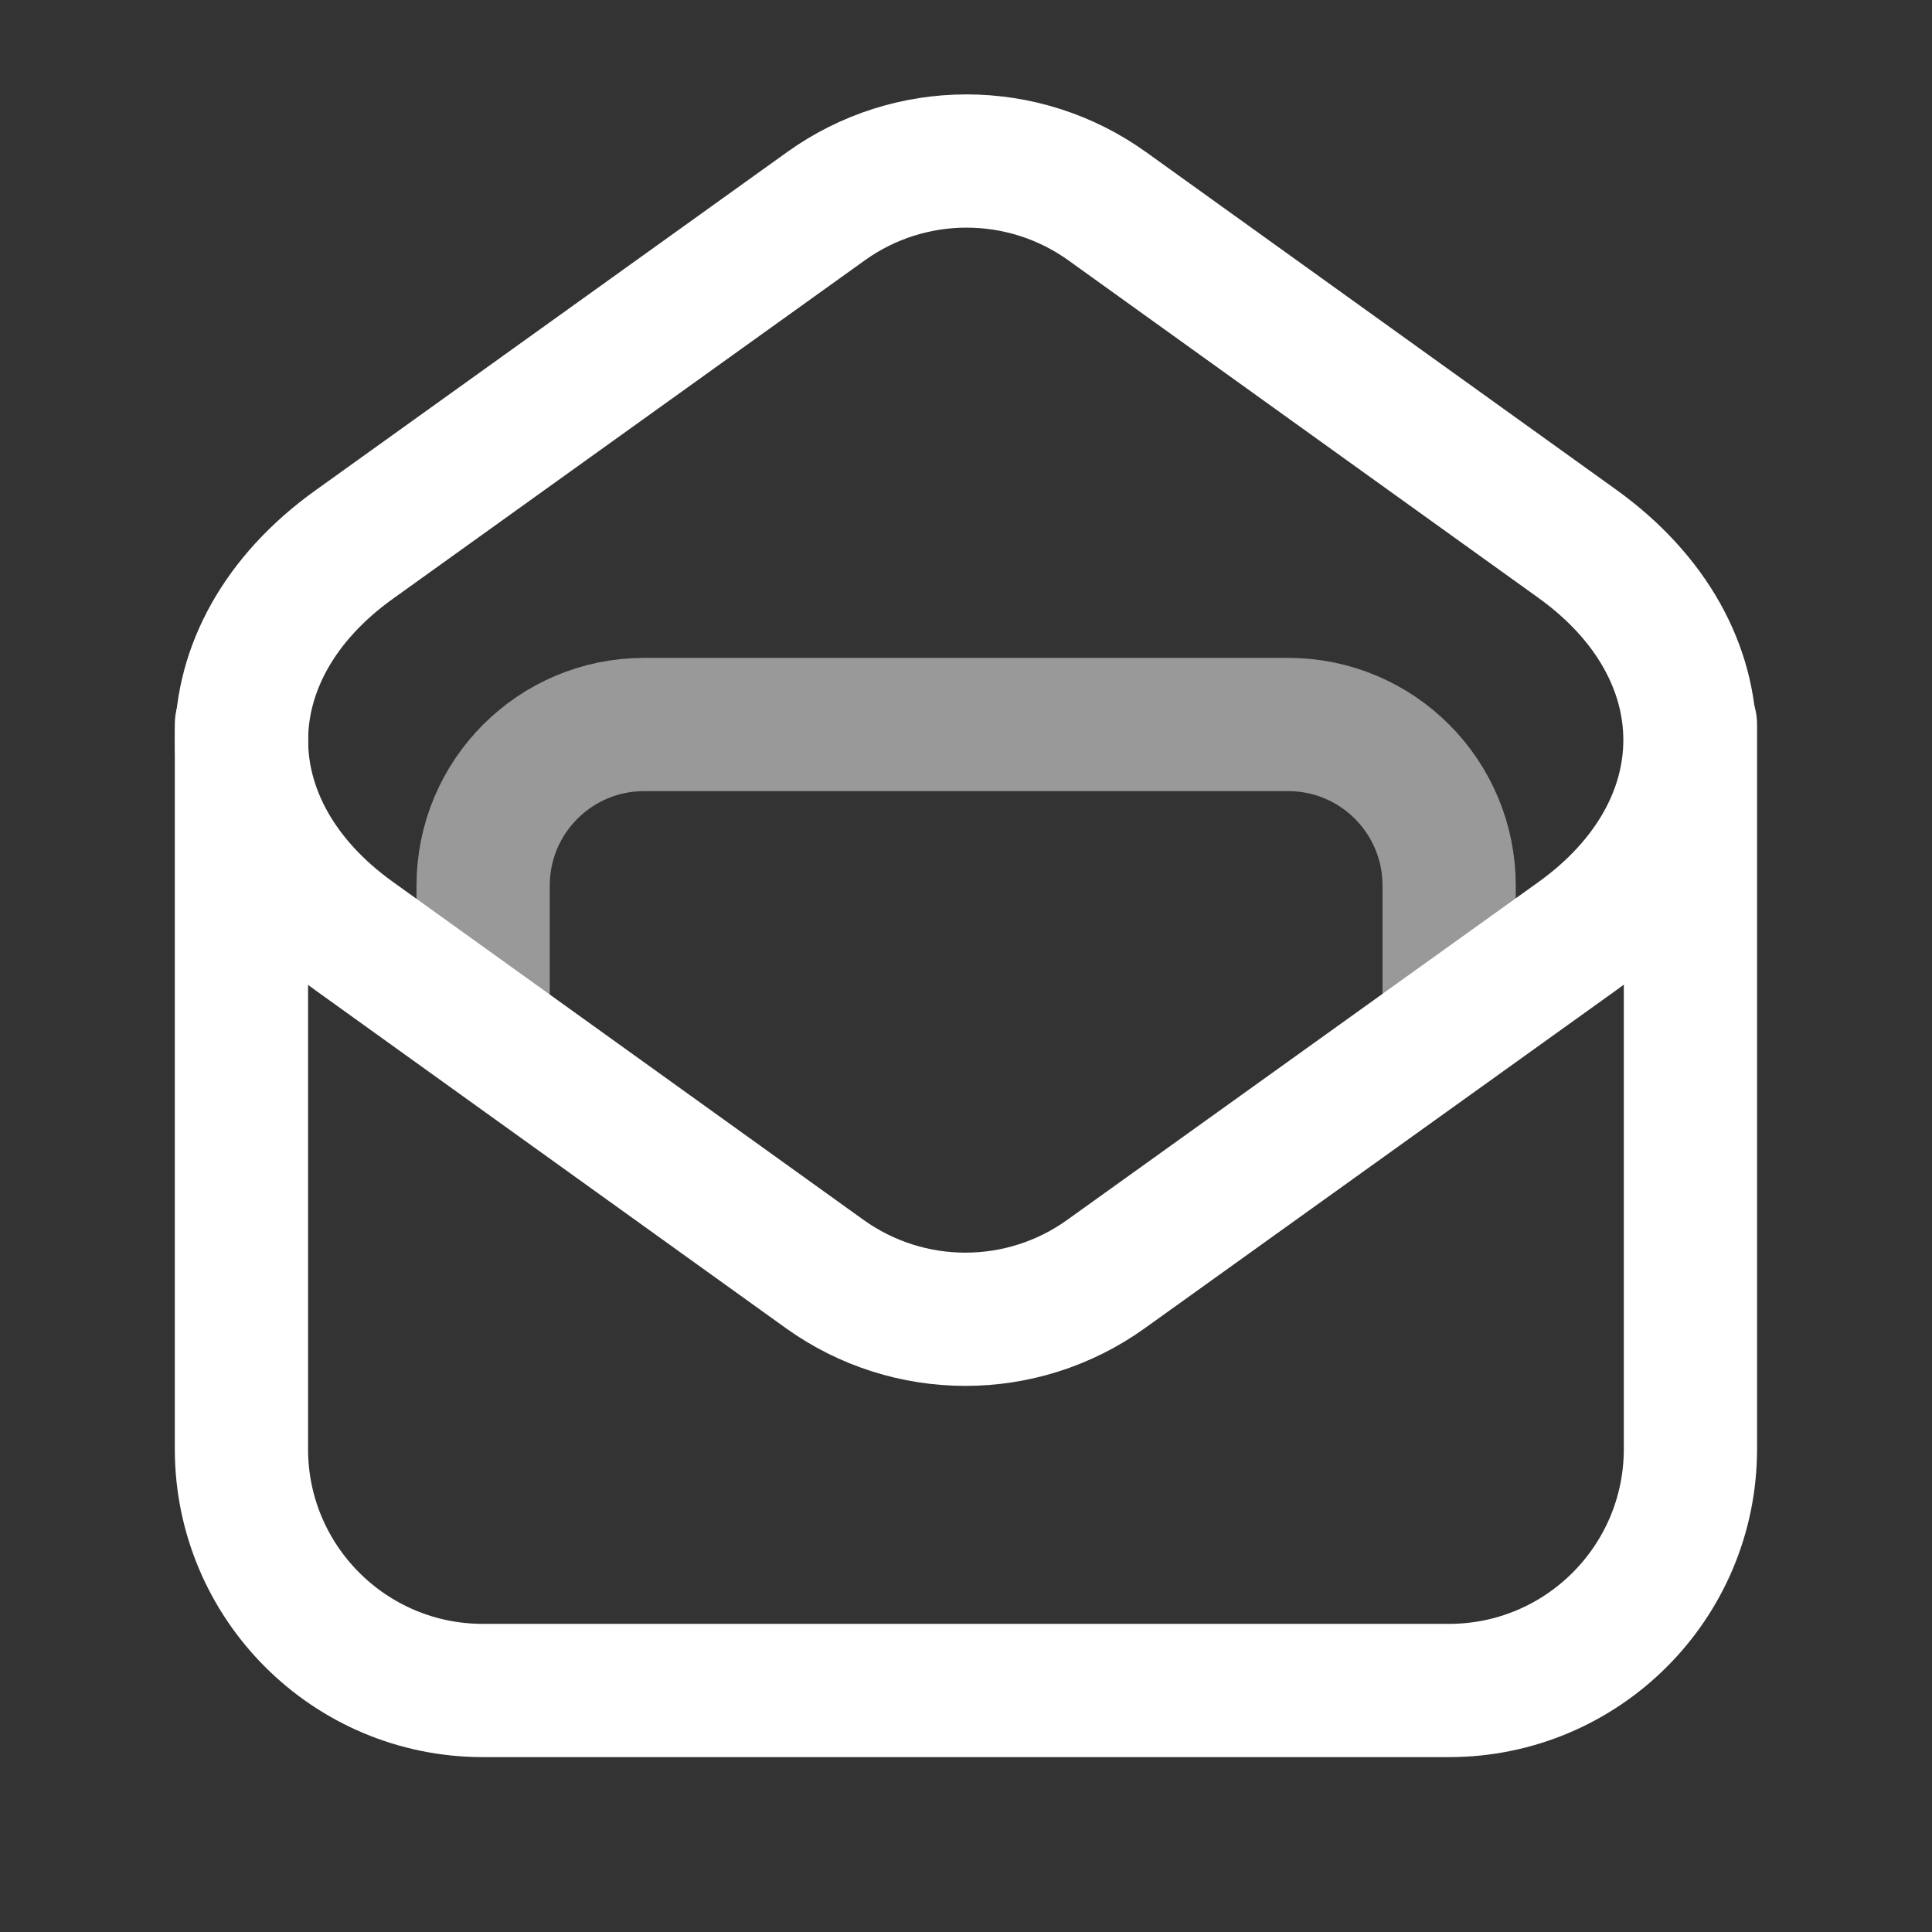
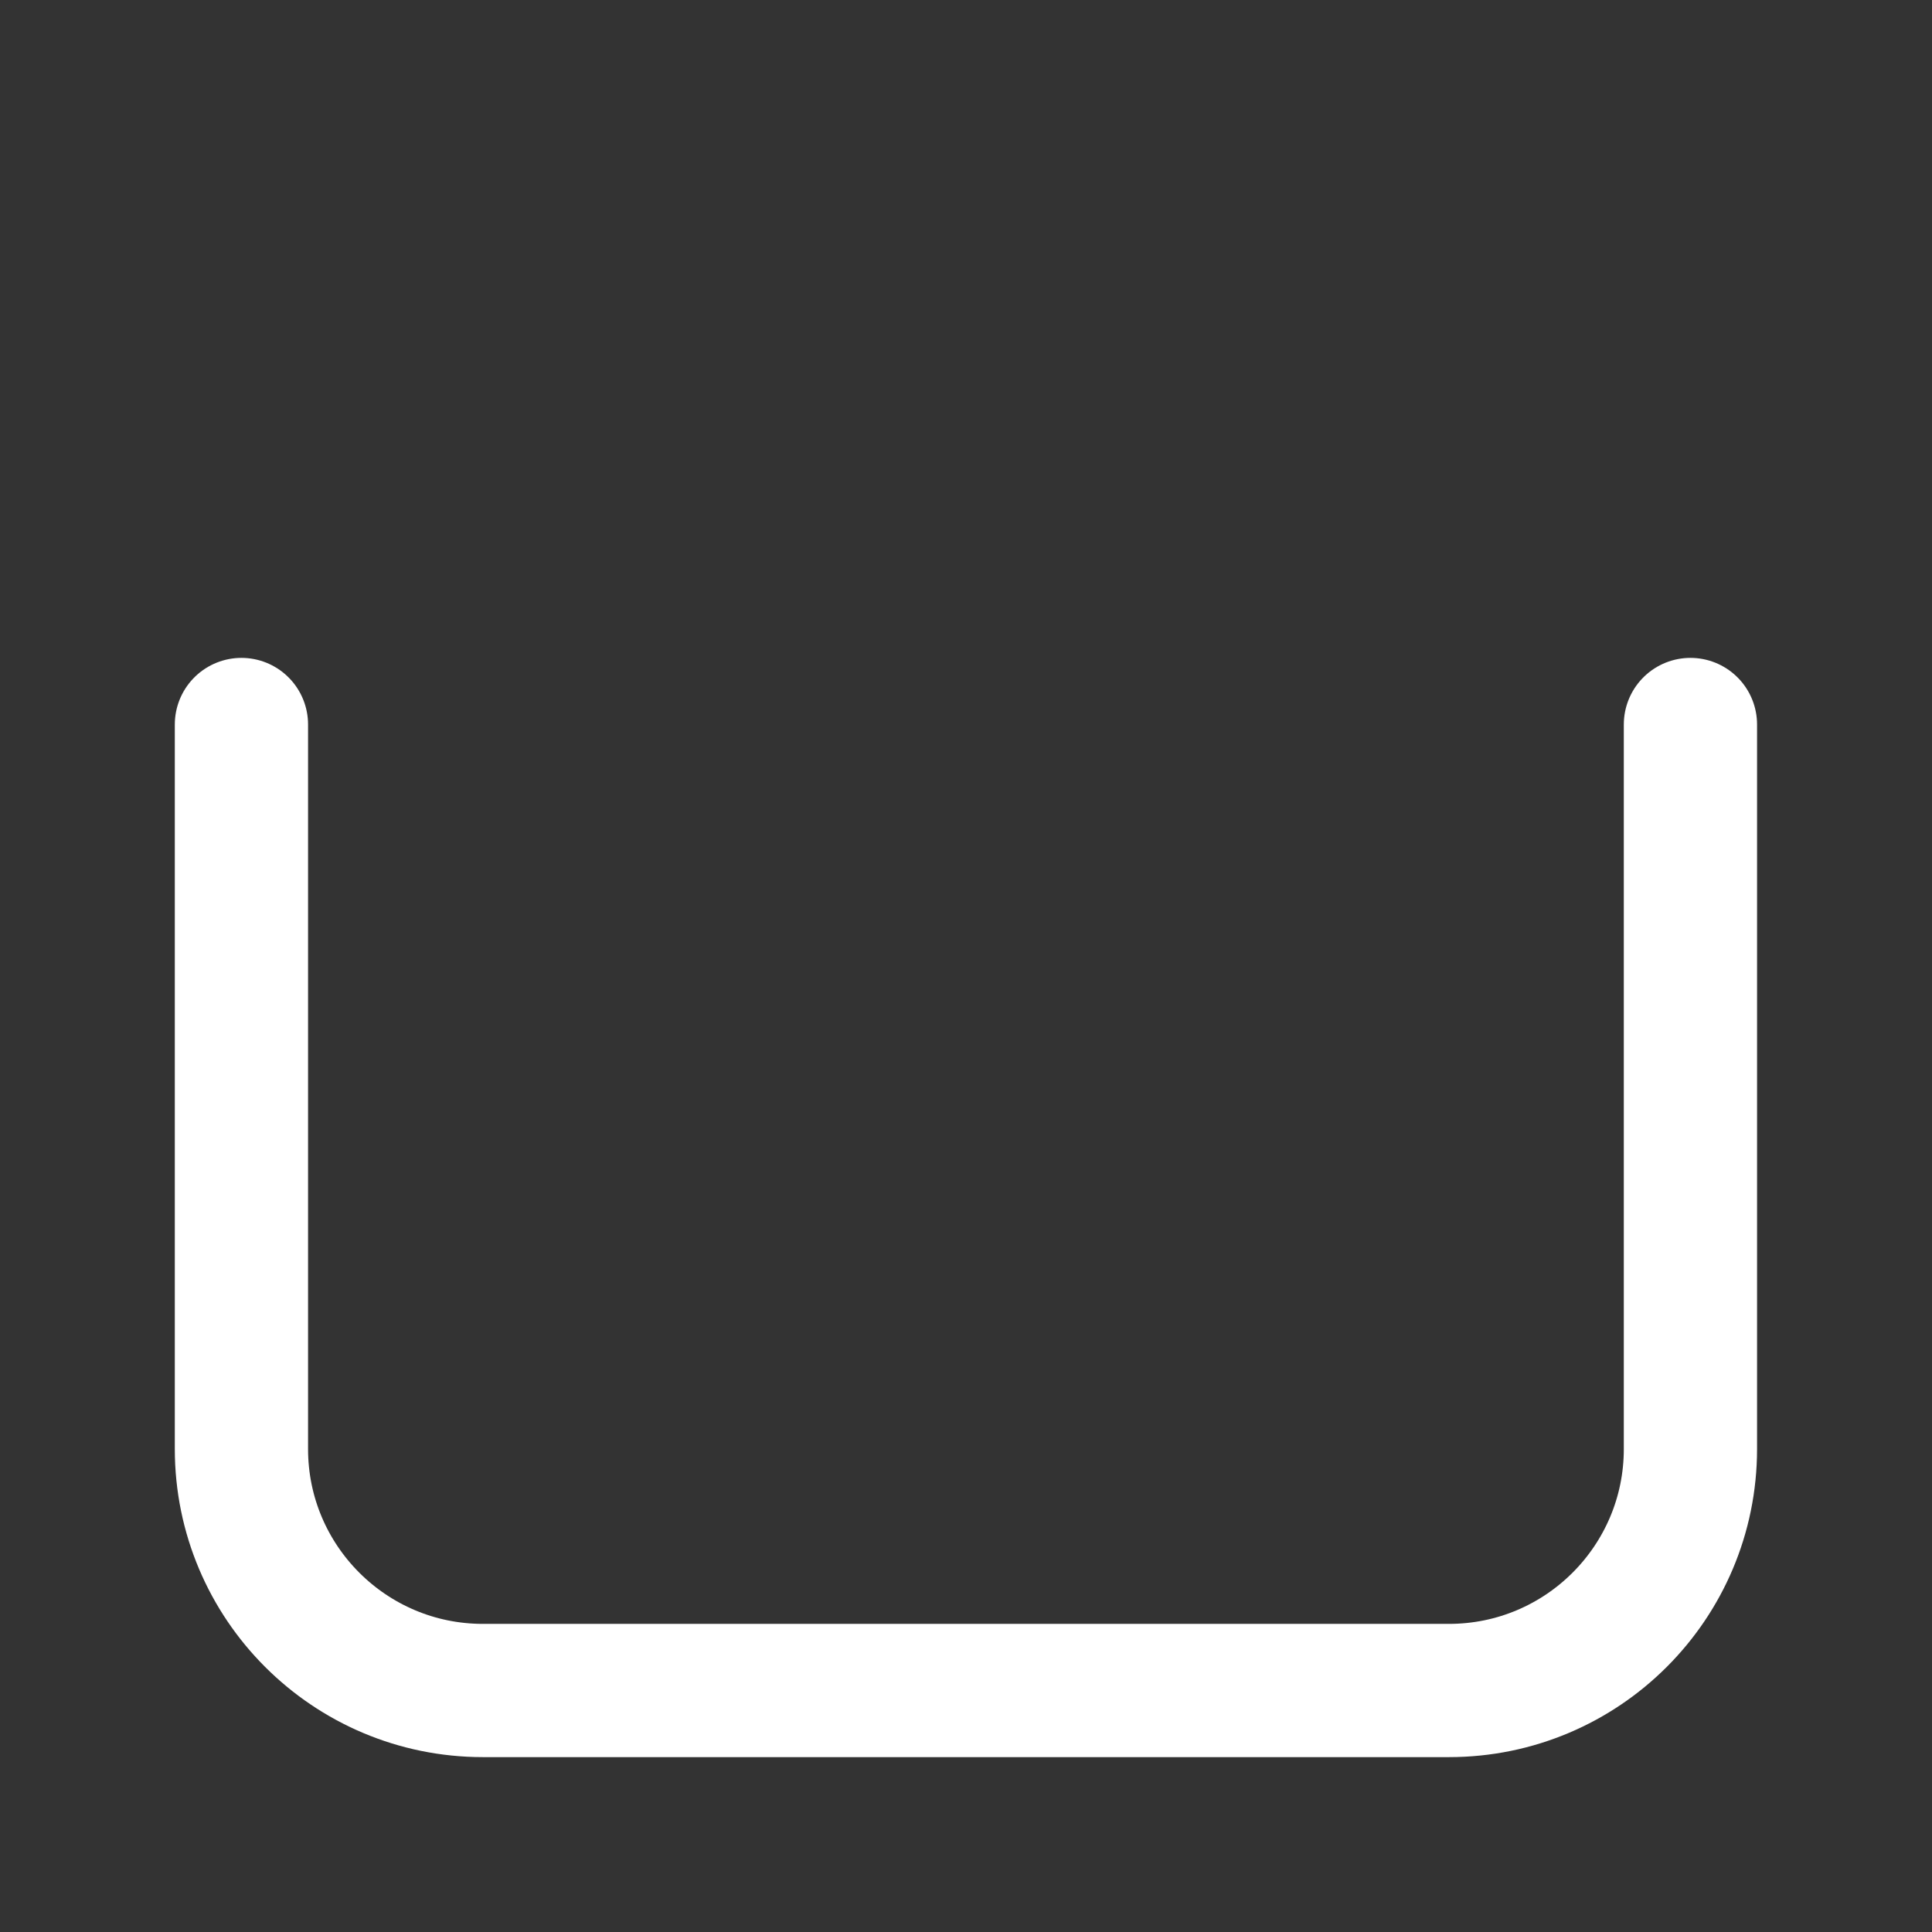
<svg xmlns="http://www.w3.org/2000/svg" width="29" height="29" viewBox="0 0 29 29" fill="none">
  <rect x="0" y="0" width="29" height="29" fill="#333333" stroke="none" />
  <path d="M3.624 10.875V21.75C3.624 23.752 5.247 25.375 7.249 25.375H21.749C23.751 25.375 25.374 23.752 25.374 21.75V10.875" stroke="white" stroke-width="2" stroke-linecap="round" stroke-linejoin="round" />
-   <path fill-rule="evenodd" clip-rule="evenodd" d="M5.315 8.175L12.397 3.096C13.659 2.19 15.36 2.191 16.622 3.097L23.674 8.161C25.932 9.783 25.931 12.435 23.672 14.055L16.603 19.123C15.34 20.03 13.64 20.029 12.377 19.122L5.312 14.048C3.062 12.432 3.063 9.789 5.315 8.175Z" stroke="white" stroke-width="2" stroke-linecap="round" stroke-linejoin="round" />
-   <path opacity="0.5" d="M21.752 15.43V13.292C21.752 11.957 20.671 10.875 19.336 10.875H9.669C8.334 10.875 7.252 11.957 7.252 13.292V15.376" stroke="white" stroke-width="2" stroke-linecap="round" stroke-linejoin="round" />
</svg>